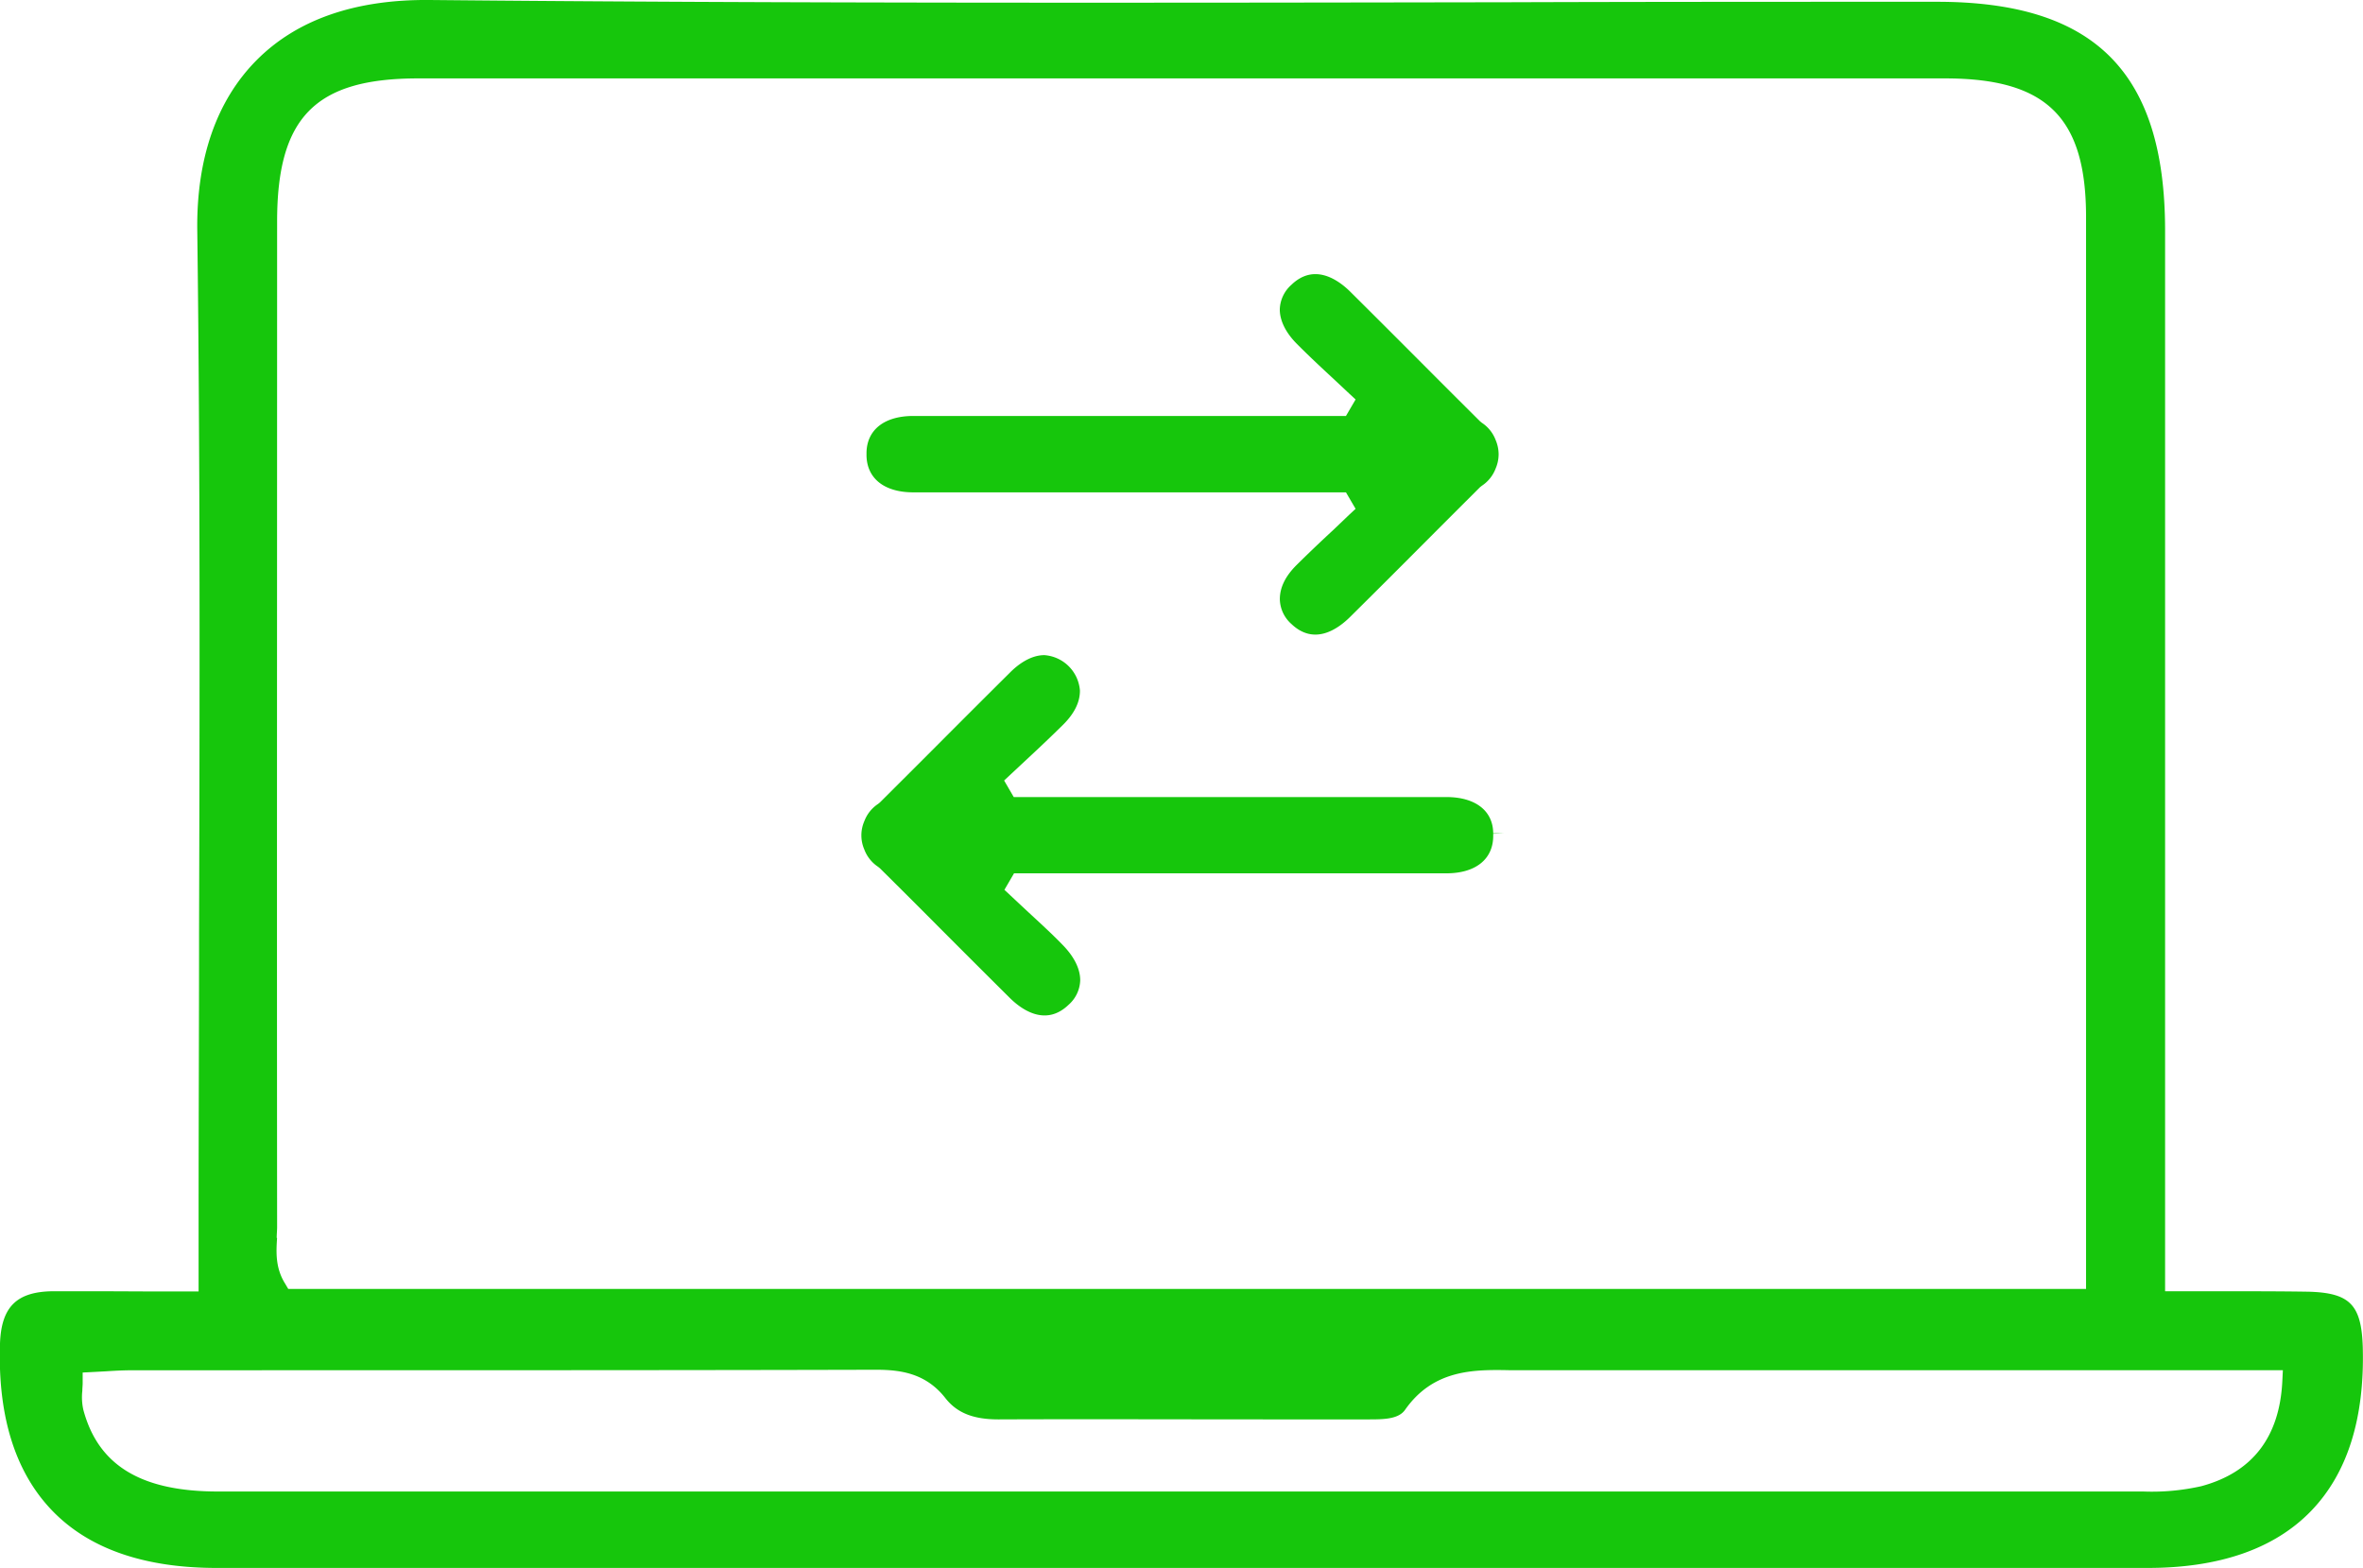
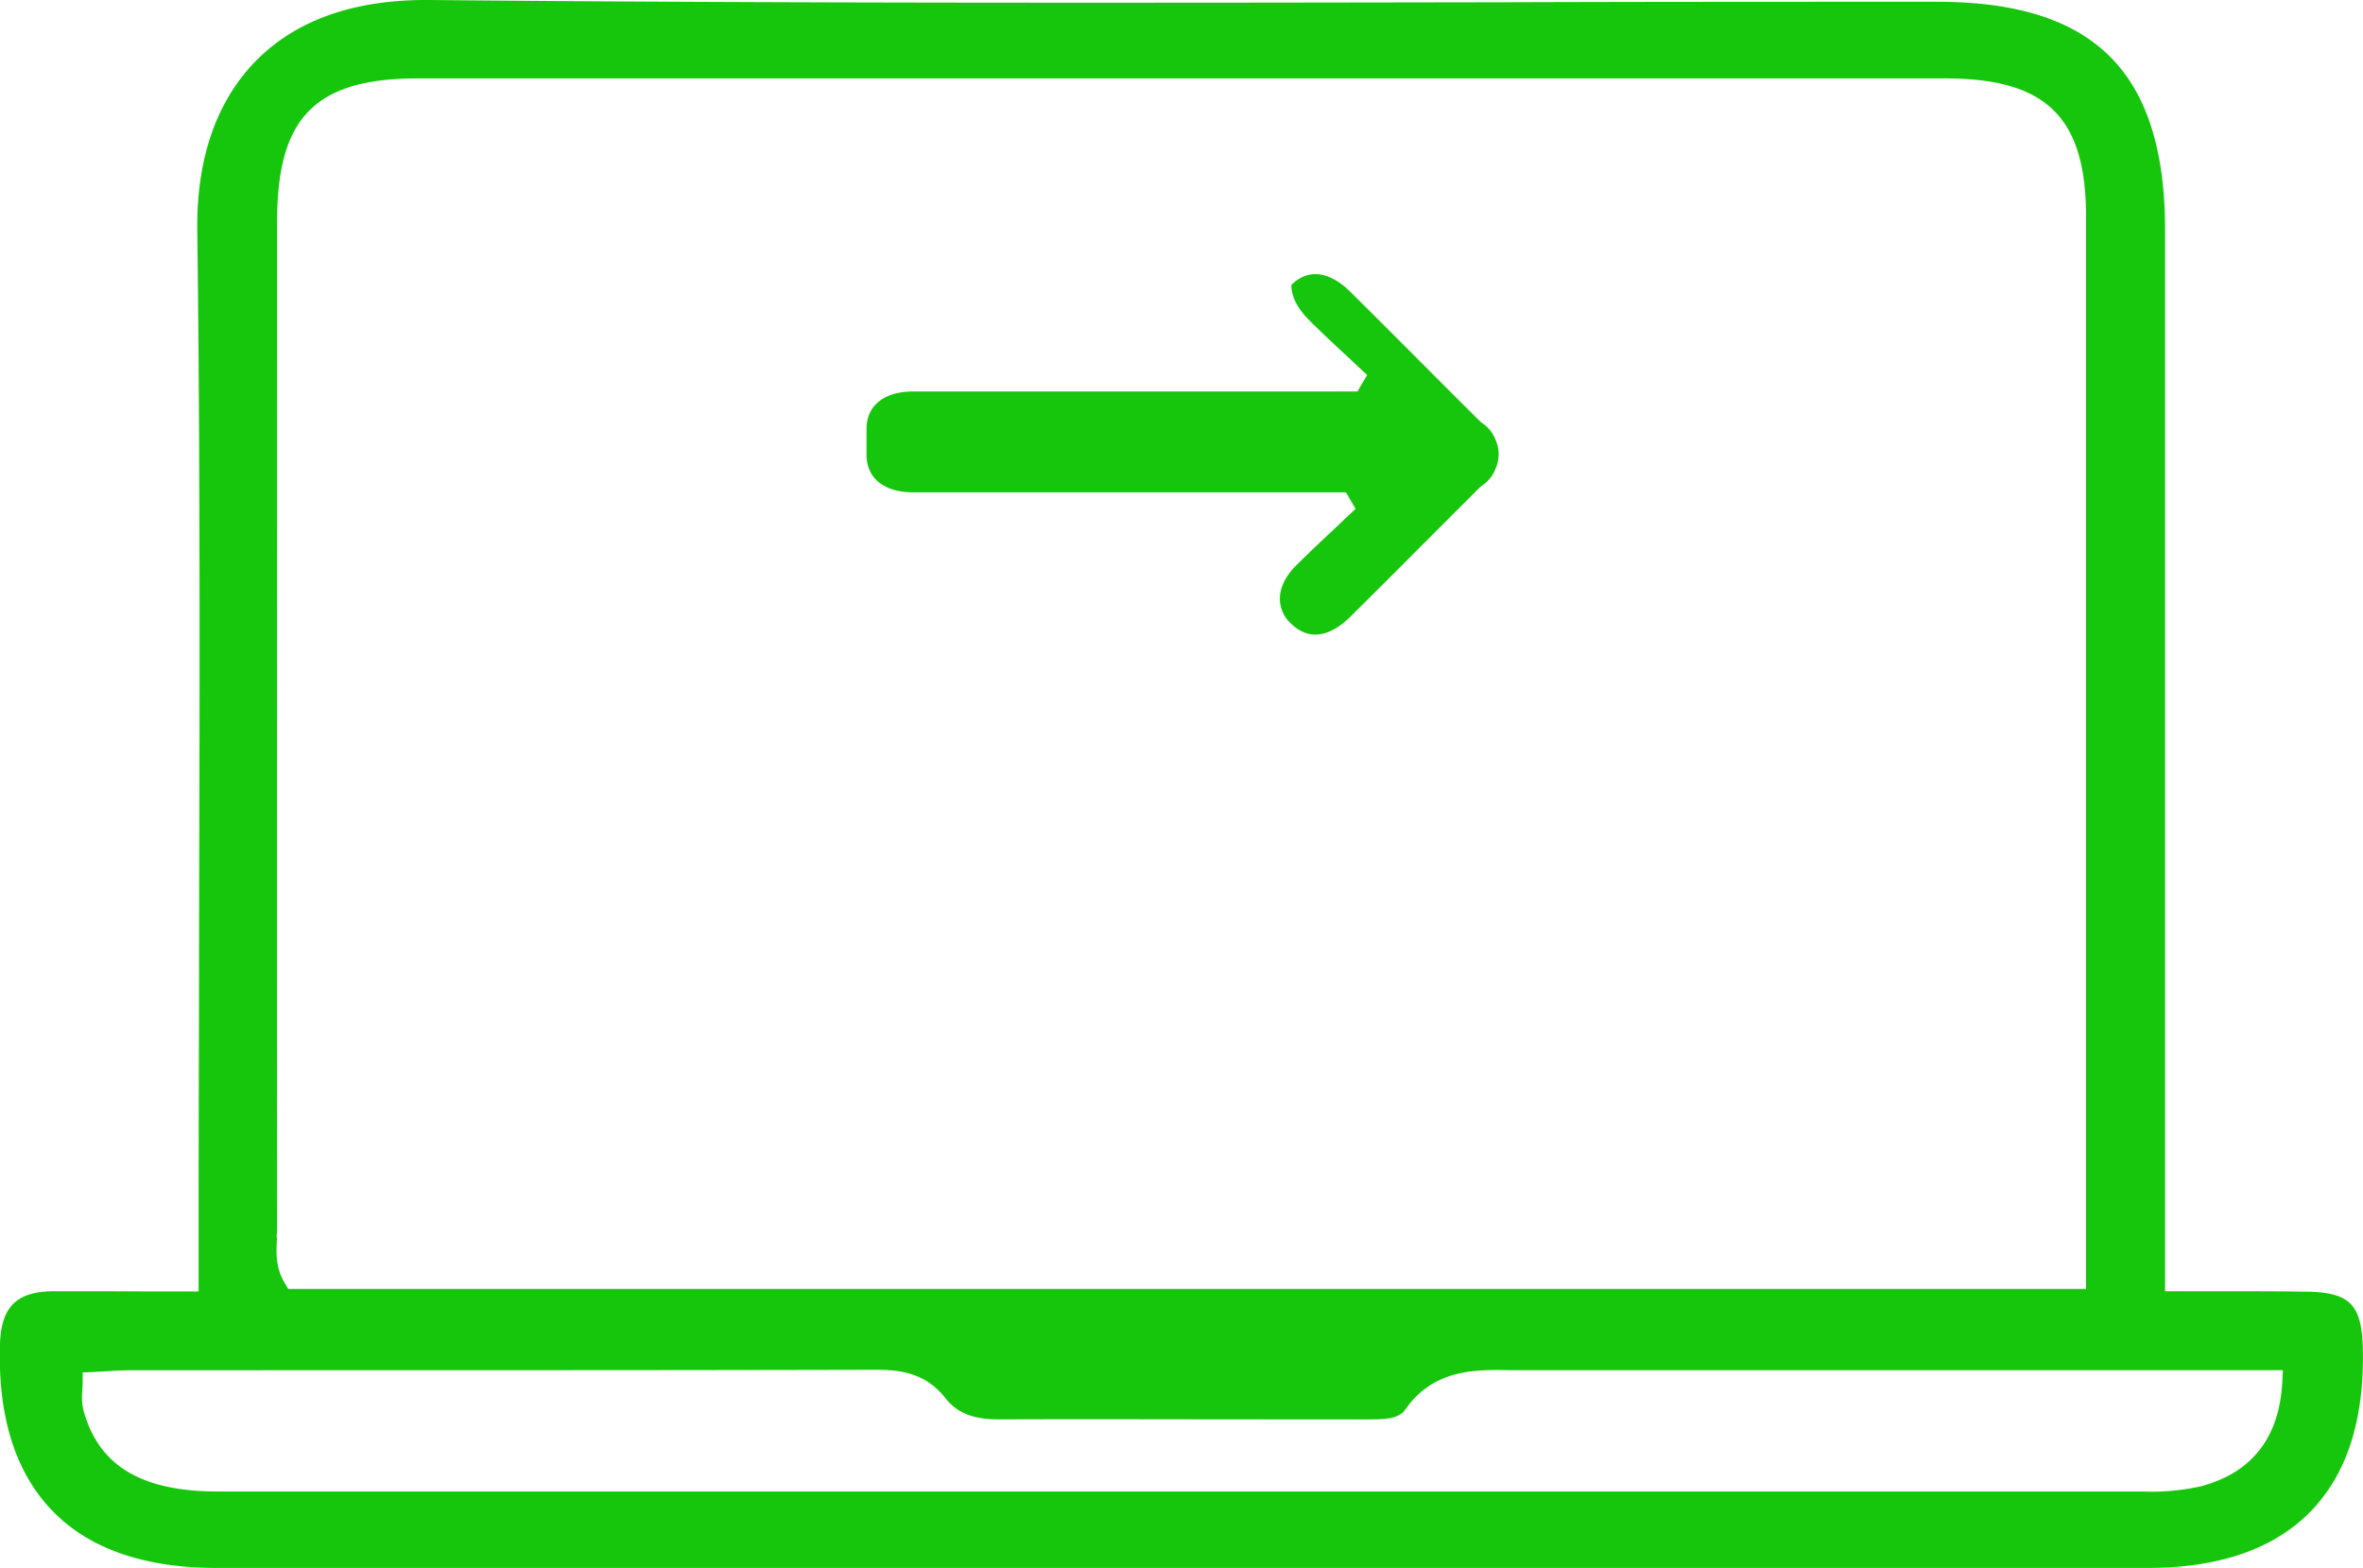
<svg xmlns="http://www.w3.org/2000/svg" viewBox="0 0 409.9 272.05">
  <defs>
    <style>.a{fill:#16c60c;}</style>
  </defs>
-   <path class="a" d="M250.9,138.27H175.85l-1.67-2.87,1.07-1,2.87-2.68c2.1-1.95,4.27-4,6.29-6s2.94-4,2.92-5.94a6.67,6.67,0,0,0-6.17-6.13c-2.46,0-4.67,1.71-6,3.06q-6.13,6.09-12.23,12.21-5.14,5.15-10.3,10.29l-.31.25a6.19,6.19,0,0,0-2.39,3,6.16,6.16,0,0,0,0,4.91,6.22,6.22,0,0,0,2.39,3l.31.25q5.16,5.11,10.29,10.27,6.1,6.12,12.24,12.22c2.12,2.1,6.27,5,10.22,1.18a5.89,5.89,0,0,0,2-4.24c0-1.93-1-4-2.92-6s-4.19-4.06-6.28-6l-2.88-2.69-1.07-1,1.67-2.86h1.07l40.59,0H250.9c5,0,8.06-2.39,8.12-6.37v-.49l1.87-.08h0l-1.87,0C259,140.65,255.93,138.27,250.9,138.27Z" />
-   <path class="a" d="M234.22,107q6.12-6.06,12.21-12.18,5.15-5.16,10.32-10.32l.31-.24a6.22,6.22,0,0,0,2.39-3,6.29,6.29,0,0,0,.51-2.44,6.35,6.35,0,0,0-.51-2.47,6.19,6.19,0,0,0-2.39-3l-.31-.25q-5.16-5.13-10.3-10.29-6.1-6.12-12.23-12.21c-2.12-2.1-6.27-5-10.22-1.18a5.93,5.93,0,0,0-2,4.25c0,1.92,1,4,2.92,5.94s4.18,4.06,6.28,6l2.87,2.69,1.08,1-1.67,2.86H158.43c-5,0-8.05,2.38-8.12,6.36V79c.06,4,3.09,6.41,8.11,6.41h33.63l40.36,0h1.07l1.67,2.86-1.08,1L231.21,92c-2.1,1.94-4.26,4-6.28,6s-2.94,4-2.92,6a5.89,5.89,0,0,0,2,4.24C228,112.05,232.1,109.11,234.22,107Z" />
+   <path class="a" d="M234.22,107q6.12-6.06,12.21-12.18,5.15-5.16,10.32-10.32l.31-.24a6.22,6.22,0,0,0,2.39-3,6.29,6.29,0,0,0,.51-2.44,6.35,6.35,0,0,0-.51-2.47,6.19,6.19,0,0,0-2.39-3l-.31-.25q-5.16-5.13-10.3-10.29-6.1-6.12-12.23-12.21c-2.12-2.1-6.27-5-10.22-1.18c0,1.92,1,4,2.92,5.94s4.18,4.06,6.28,6l2.87,2.69,1.08,1-1.67,2.86H158.43c-5,0-8.05,2.38-8.12,6.36V79c.06,4,3.09,6.41,8.11,6.41h33.63l40.36,0h1.07l1.67,2.86-1.08,1L231.21,92c-2.1,1.94-4.26,4-6.28,6s-2.94,4-2.92,6a5.89,5.89,0,0,0,2,4.24C228,112.05,232.1,109.11,234.22,107Z" />
  <path class="a" d="M18,224c-3,0-5.91,0-8.83,0-6.28.07-8.94,2.7-9.17,9.07C-.41,245.64,2.62,255.34,9,262s16,10,28.6,10c115.44,0,228.13,0,334.93,0,12.46,0,22-3.32,28.33-9.85s9.34-16.08,9-28.44c-.22-7.35-2.22-9.42-9.34-9.63C395.45,224,390.36,224,385,224c-2.46,0-5,0-7.57,0h-1.86V164.21q0-62.18,0-124.36C375.52,12.51,363.34.31,336,.31c-24.78,0-50,0-74.4.08C200.32.49,136.9.6,74.54,0c-12.89-.12-23,3.38-30,10.41S34.06,27.57,34.22,40c.52,40.54.42,81.77.31,121.64,0,16.22-.08,33-.08,49.47v12.92H24.93Zm30-9.27c0-.66.07-1.28.07-1.89-.05-56.07,0-112.16,0-174.41,0-18.1,6.63-24.83,24.47-24.83q132.42,0,264.86,0c17.59,0,24.45,6.74,24.46,24q0,65.49,0,131v55H50l-.54-.92C47.74,219.93,47.91,217.19,48.06,214.77ZM59.94,237.7c30.15,0,61.32,0,92-.08H152c4.26,0,8.64.62,12,4.93,2,2.54,4.81,3.68,9.18,3.68h.09c15.62-.06,31.5,0,46.86,0H237.3c2.61,0,5.27,0,6.43-1.66,4.94-7.05,12-7,18.28-6.87h2.06q44.9,0,89.79,0H396l-.1,2c-.5,9.65-5.23,15.75-14.06,18.12a39,39,0,0,1-10.07.92c-63.57,0-129.71,0-205.41,0H37.82c-13.36,0-20.79-4.52-23.37-14.2a10.06,10.06,0,0,1-.17-3.27c0-.44.06-.9.06-1.38V238.1l1.78-.09,2.23-.12c1.55-.1,3-.18,4.49-.18Z" />
</svg>